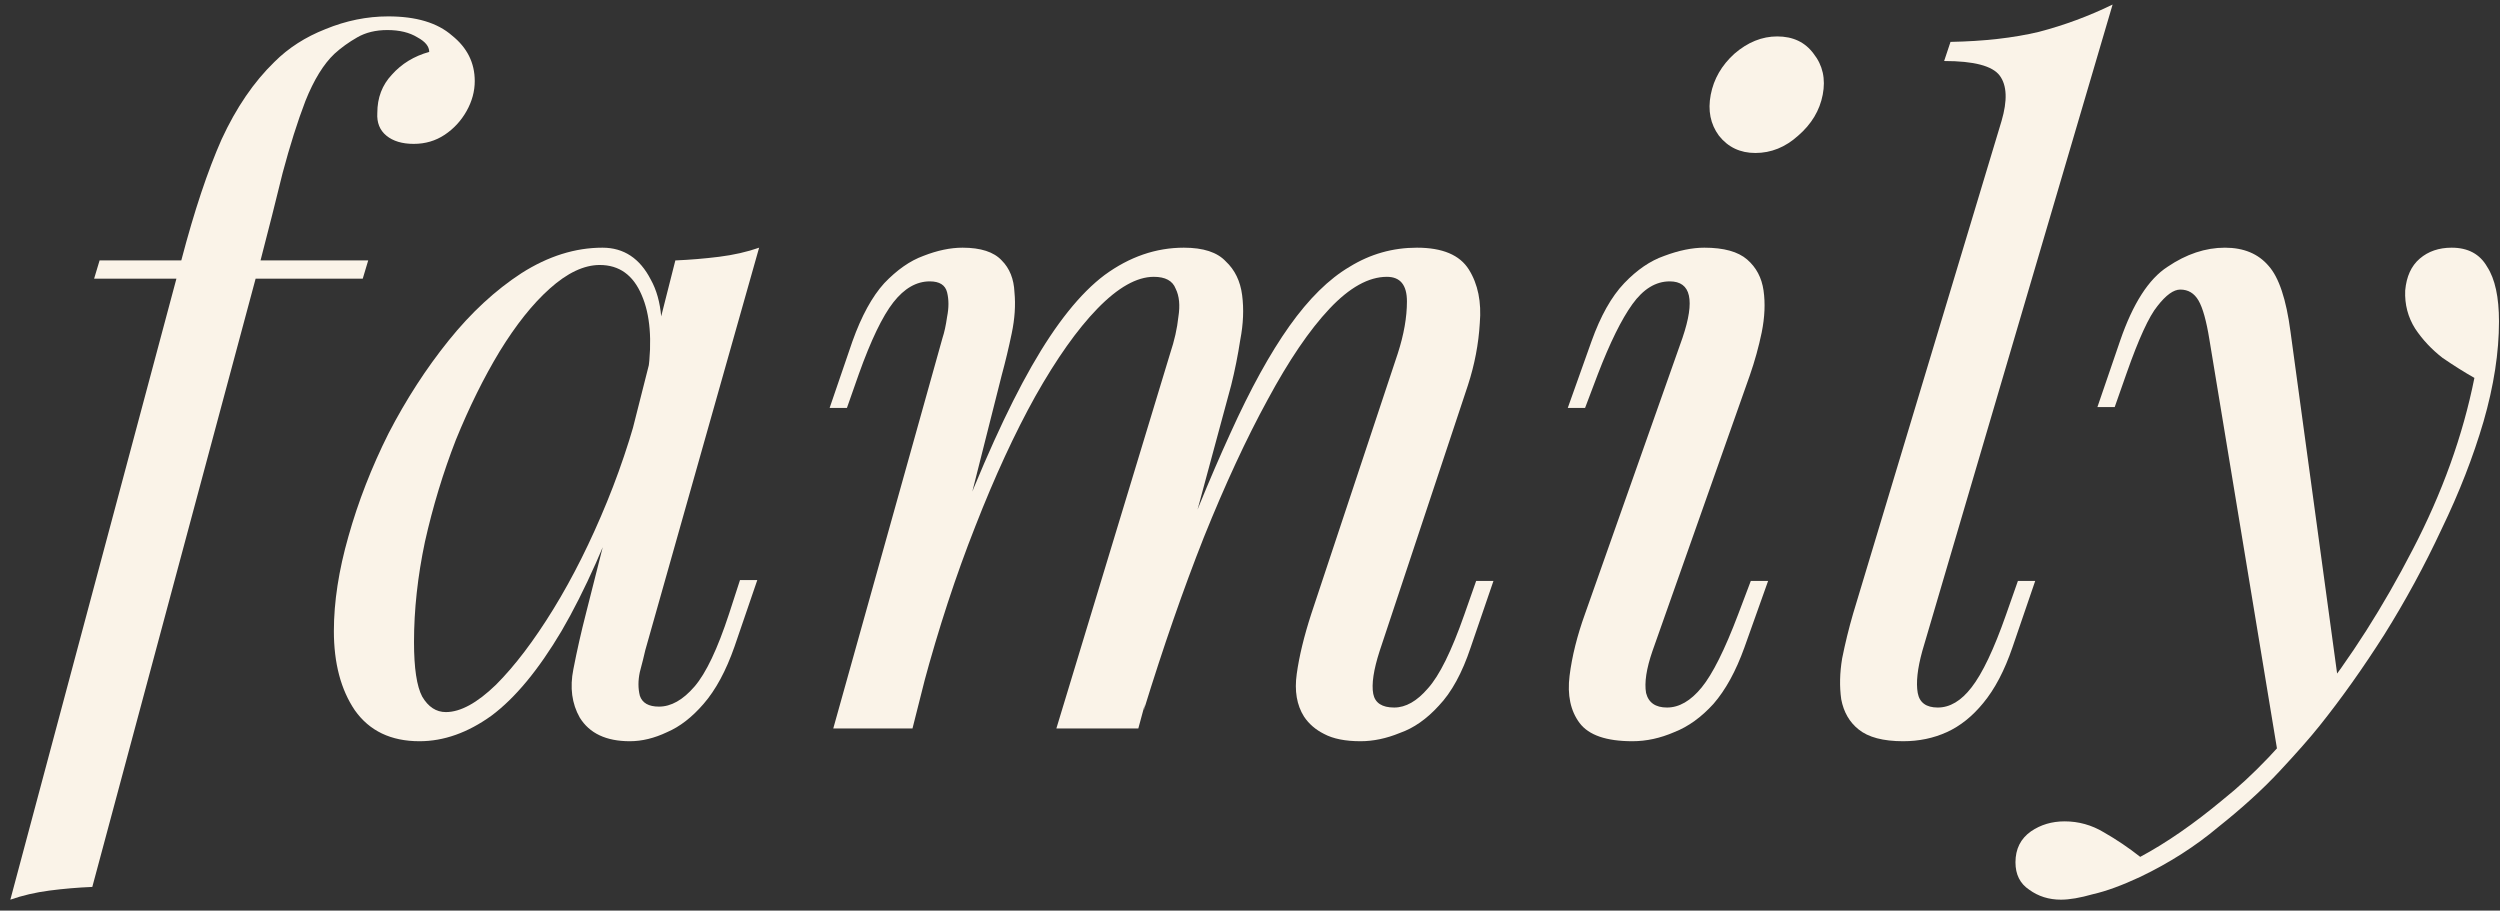
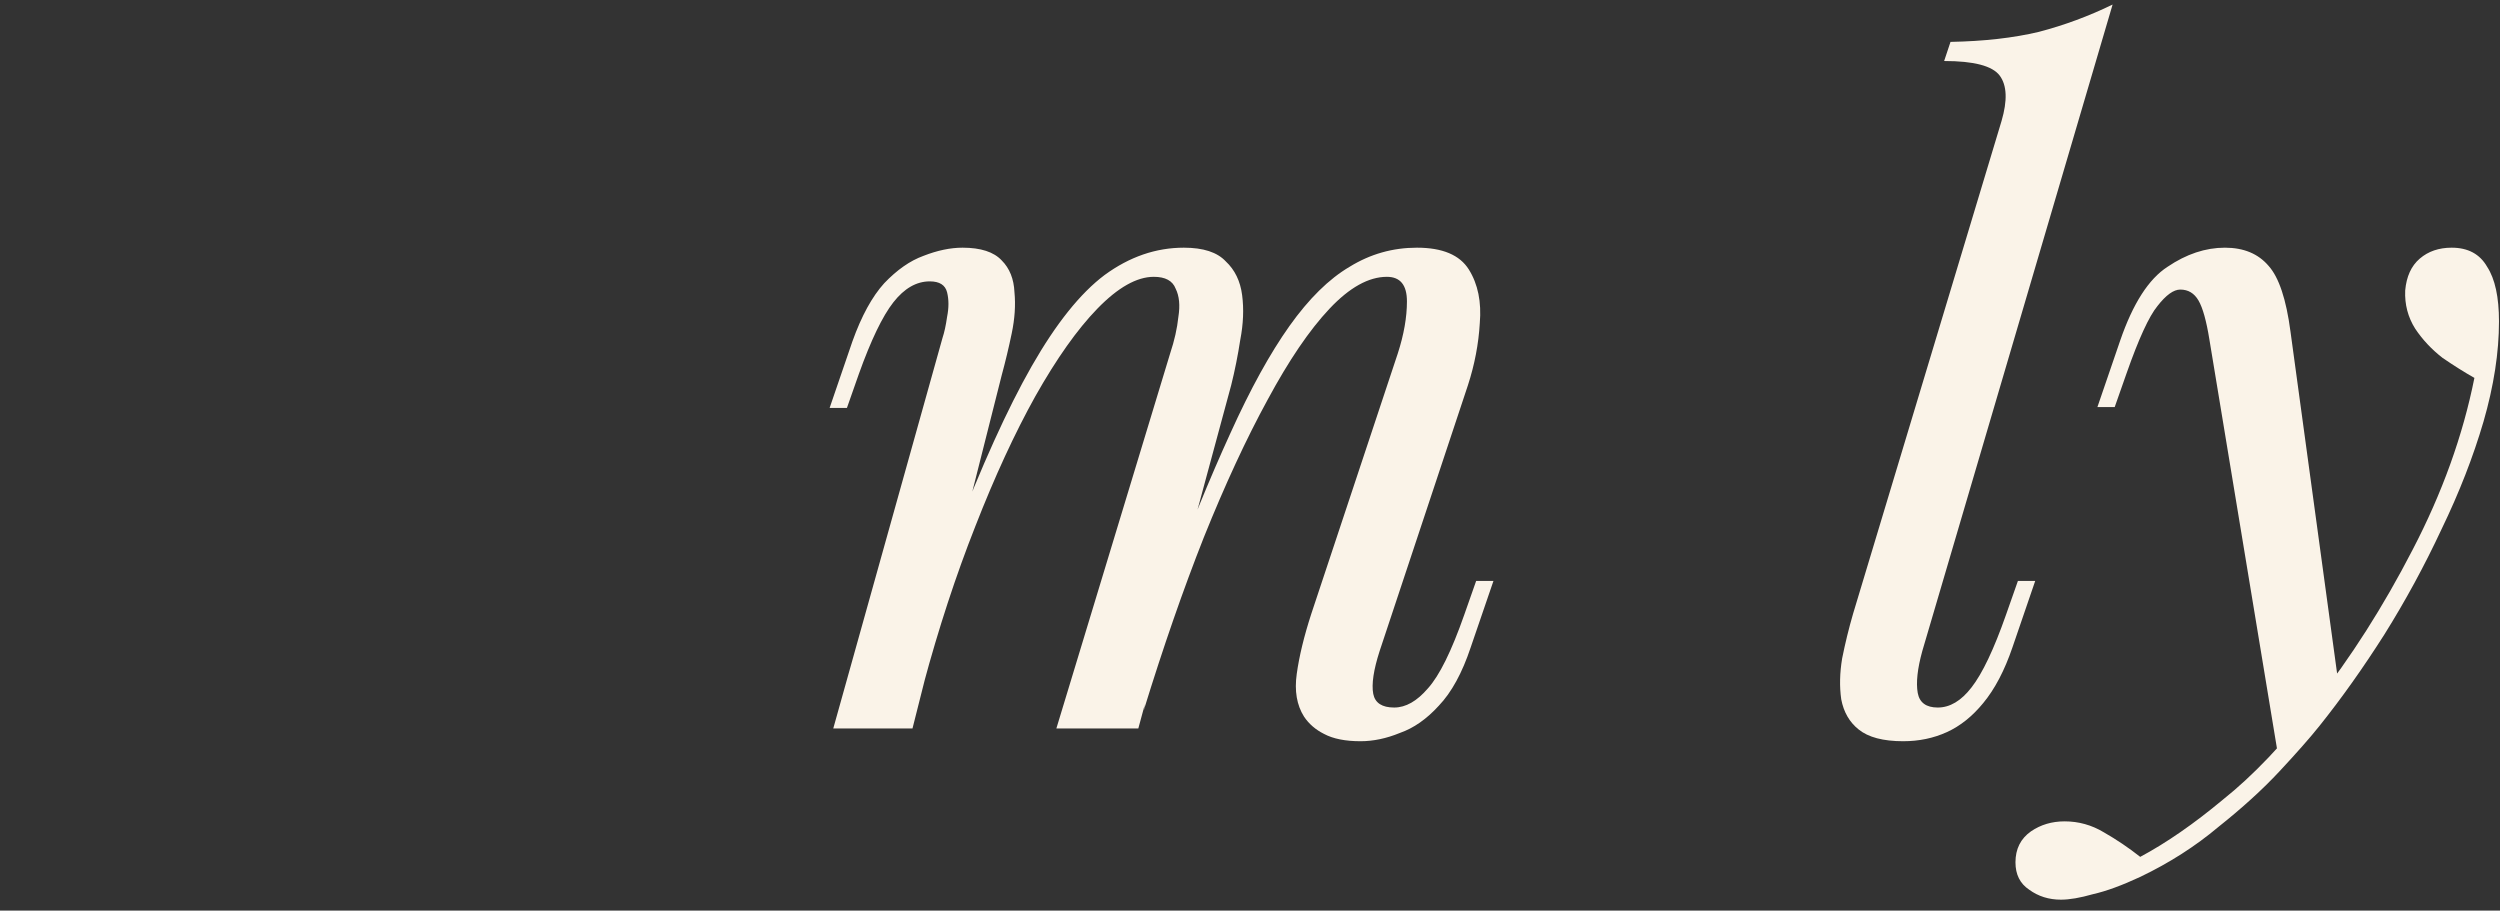
<svg xmlns="http://www.w3.org/2000/svg" width="151" height="55" viewBox="0 0 151 55" fill="none">
  <rect x="0" y="0" width="151" height="55" fill="#333333" stroke="none" />
  <path d="M141.314 41.8L137.629 45.815L133.449 20.515C133.266 19.378 133.046 18.59 132.789 18.15C132.533 17.71 132.166 17.49 131.689 17.49C131.286 17.49 130.828 17.82 130.314 18.48C129.801 19.103 129.178 20.46 128.444 22.55L127.729 24.585H126.684L128.059 20.57C128.829 18.333 129.783 16.848 130.919 16.115C132.056 15.345 133.211 14.96 134.384 14.96C135.521 14.96 136.401 15.327 137.024 16.06C137.648 16.757 138.088 18.077 138.344 20.02L141.314 41.8ZM129.269 51.755C130.846 50.912 132.514 49.757 134.274 48.29C136.071 46.86 137.923 44.917 139.829 42.46C141.993 39.71 143.954 36.63 145.714 33.22C147.511 29.773 148.758 26.308 149.454 22.825C148.868 22.495 148.226 22.092 147.529 21.615C146.869 21.102 146.319 20.515 145.879 19.855C145.439 19.158 145.238 18.388 145.274 17.545C145.348 16.702 145.641 16.06 146.154 15.62C146.668 15.18 147.309 14.96 148.079 14.96C149.069 14.96 149.784 15.345 150.224 16.115C150.701 16.848 150.939 17.948 150.939 19.415C150.939 21.285 150.628 23.302 150.004 25.465C149.381 27.592 148.538 29.755 147.474 31.955C146.448 34.155 145.293 36.282 144.009 38.335C142.726 40.352 141.424 42.185 140.104 43.835C139.518 44.568 138.711 45.485 137.684 46.585C136.658 47.685 135.429 48.803 133.999 49.94C132.606 51.113 131.029 52.122 129.269 52.965C128.169 53.478 127.216 53.827 126.409 54.01C125.639 54.23 124.998 54.34 124.484 54.34C123.751 54.34 123.109 54.138 122.559 53.735C122.009 53.368 121.734 52.818 121.734 52.085C121.734 51.278 122.046 50.655 122.669 50.215C123.256 49.812 123.934 49.61 124.704 49.61C125.548 49.61 126.336 49.83 127.069 50.27C127.839 50.71 128.573 51.205 129.269 51.755Z" fill="#FAF3E8" />
  <path d="M116.106 39.325C115.813 40.388 115.721 41.232 115.831 41.855C115.941 42.442 116.345 42.735 117.041 42.735C117.775 42.735 118.453 42.332 119.076 41.525C119.736 40.682 120.433 39.215 121.166 37.125L121.881 35.09H122.926L121.551 39.105C121.075 40.498 120.488 41.617 119.791 42.46C119.131 43.267 118.398 43.853 117.591 44.22C116.785 44.587 115.905 44.77 114.951 44.77C113.741 44.77 112.843 44.532 112.256 44.055C111.706 43.615 111.358 43.01 111.211 42.24C111.101 41.47 111.12 40.645 111.266 39.765C111.45 38.848 111.67 37.95 111.926 37.07L120.891 7.315C121.258 6.068 121.221 5.152 120.781 4.565C120.341 3.978 119.223 3.685 117.426 3.685L117.811 2.53C119.828 2.493 121.606 2.292 123.146 1.925C124.686 1.522 126.171 0.972 127.601 0.275L116.106 39.325Z" fill="#FAF3E8" />
-   <path d="M103.328 5.72C103.512 4.766 103.988 3.941 104.758 3.245C105.565 2.548 106.427 2.2 107.343 2.2C108.297 2.2 109.03 2.548 109.543 3.245C110.093 3.941 110.277 4.766 110.093 5.72C109.91 6.673 109.415 7.498 108.608 8.195C107.838 8.891 106.977 9.24 106.023 9.24C105.107 9.24 104.373 8.891 103.823 8.195C103.31 7.498 103.145 6.673 103.328 5.72ZM101.623 20.405C102.393 18.131 102.137 16.995 100.853 16.995C100.01 16.995 99.258 17.453 98.598 18.37C97.938 19.286 97.242 20.698 96.508 22.605L95.738 24.64H94.693L96.123 20.625C96.673 19.085 97.333 17.911 98.103 17.105C98.873 16.298 99.68 15.748 100.523 15.455C101.403 15.125 102.21 14.96 102.943 14.96C104.117 14.96 104.978 15.198 105.528 15.675C106.078 16.151 106.408 16.775 106.518 17.545C106.628 18.315 106.592 19.158 106.408 20.075C106.225 20.955 105.987 21.816 105.693 22.66L99.808 39.325C99.442 40.388 99.313 41.231 99.423 41.855C99.57 42.441 99.992 42.735 100.688 42.735C101.422 42.735 102.118 42.331 102.778 41.525C103.438 40.718 104.172 39.251 104.978 37.125L105.748 35.09H106.793L105.363 39.105C104.85 40.535 104.227 41.671 103.493 42.515C102.76 43.321 101.972 43.89 101.128 44.22C100.285 44.586 99.442 44.77 98.598 44.77C97.022 44.77 95.958 44.403 95.408 43.67C94.858 42.936 94.657 41.983 94.803 40.81C94.95 39.636 95.262 38.39 95.738 37.07L101.623 20.405Z" fill="#FAF3E8" />
  <path d="M55.114 44H50.329L56.929 20.405C57.039 20.075 57.131 19.653 57.204 19.14C57.314 18.59 57.314 18.095 57.204 17.655C57.094 17.215 56.746 16.995 56.159 16.995C55.353 16.995 54.619 17.417 53.959 18.26C53.299 19.103 52.603 20.552 51.869 22.605L51.154 24.64H50.109L51.484 20.625C52.034 19.085 52.676 17.912 53.409 17.105C54.179 16.298 54.968 15.748 55.774 15.455C56.618 15.125 57.406 14.96 58.139 14.96C59.239 14.96 60.028 15.217 60.504 15.73C60.981 16.207 61.238 16.848 61.274 17.655C61.348 18.425 61.293 19.25 61.109 20.13C60.926 21.01 60.724 21.853 60.504 22.66L55.114 44ZM70.679 21.34C70.936 20.57 71.101 19.837 71.174 19.14C71.284 18.443 71.229 17.875 71.009 17.435C70.826 16.958 70.386 16.72 69.689 16.72C68.663 16.72 67.526 17.362 66.279 18.645C65.069 19.892 63.823 21.652 62.539 23.925C61.293 26.162 60.083 28.783 58.909 31.79C57.736 34.76 56.691 37.95 55.774 41.36L57.589 32.56C59.276 28.16 60.853 24.677 62.319 22.11C63.786 19.543 65.253 17.71 66.719 16.61C68.223 15.51 69.818 14.96 71.504 14.96C72.678 14.96 73.521 15.235 74.034 15.785C74.584 16.298 74.914 16.977 75.024 17.82C75.134 18.663 75.098 19.562 74.914 20.515C74.768 21.468 74.584 22.385 74.364 23.265L68.754 44H63.804L70.679 21.34ZM84.429 21.34C84.796 20.203 84.979 19.158 84.979 18.205C84.979 17.215 84.576 16.72 83.769 16.72C82.669 16.72 81.514 17.362 80.304 18.645C79.094 19.928 77.848 21.762 76.564 24.145C75.281 26.492 73.998 29.26 72.714 32.45C71.468 35.603 70.258 39.087 69.084 42.9L70.349 35.86C71.779 32.047 73.099 28.82 74.309 26.18C75.519 23.503 76.711 21.34 77.884 19.69C79.058 18.04 80.268 16.848 81.514 16.115C82.761 15.345 84.118 14.96 85.584 14.96C87.124 14.96 88.169 15.4 88.719 16.28C89.269 17.16 89.489 18.242 89.379 19.525C89.306 20.772 89.068 22.018 88.664 23.265L83.329 39.325C82.963 40.462 82.834 41.323 82.944 41.91C83.054 42.46 83.476 42.735 84.209 42.735C84.906 42.735 85.584 42.35 86.244 41.58C86.941 40.81 87.674 39.325 88.444 37.125L89.159 35.09H90.204L88.829 39.105C88.316 40.645 87.674 41.818 86.904 42.625C86.171 43.432 85.383 43.982 84.539 44.275C83.733 44.605 82.944 44.77 82.174 44.77C81.258 44.77 80.524 44.623 79.974 44.33C79.461 44.073 79.058 43.725 78.764 43.285C78.324 42.588 78.178 41.727 78.324 40.7C78.471 39.637 78.764 38.427 79.204 37.07L84.429 21.34Z" fill="#FAF3E8" />
-   <path d="M26.931 43.01C27.811 43.01 28.819 42.46 29.956 41.36C31.093 40.223 32.248 38.702 33.421 36.795C34.594 34.888 35.676 32.725 36.666 30.305C37.656 27.885 38.444 25.373 39.031 22.77L38.096 28.71C36.703 32.597 35.309 35.732 33.916 38.115C32.523 40.462 31.111 42.167 29.681 43.23C28.251 44.257 26.803 44.77 25.336 44.77C23.613 44.77 22.311 44.147 21.431 42.9C20.588 41.653 20.166 40.058 20.166 38.115C20.166 36.355 20.459 34.448 21.046 32.395C21.633 30.305 22.439 28.233 23.466 26.18C24.529 24.127 25.739 22.257 27.096 20.57C28.453 18.883 29.919 17.527 31.496 16.5C33.109 15.473 34.741 14.96 36.391 14.96C37.674 14.96 38.646 15.602 39.306 16.885C40.003 18.132 40.149 19.892 39.746 22.165L39.141 22.495C39.398 20.552 39.269 18.993 38.756 17.82C38.243 16.61 37.399 16.005 36.226 16.005C35.273 16.005 34.264 16.482 33.201 17.435C32.174 18.352 31.166 19.617 30.176 21.23C29.223 22.807 28.343 24.585 27.536 26.565C26.766 28.545 26.143 30.598 25.666 32.725C25.226 34.815 25.006 36.832 25.006 38.775C25.006 40.352 25.171 41.452 25.501 42.075C25.868 42.698 26.344 43.01 26.931 43.01ZM40.791 15.73C41.671 15.693 42.551 15.62 43.431 15.51C44.311 15.4 45.118 15.217 45.851 14.96L38.976 39.27C38.903 39.6 38.793 40.04 38.646 40.59C38.536 41.103 38.536 41.58 38.646 42.02C38.793 42.46 39.178 42.68 39.801 42.68C40.534 42.68 41.249 42.277 41.946 41.47C42.643 40.663 43.339 39.197 44.036 37.07L44.696 35.035H45.741L44.366 39.05C43.853 40.517 43.229 41.672 42.496 42.515C41.799 43.322 41.066 43.89 40.296 44.22C39.526 44.587 38.774 44.77 38.041 44.77C36.611 44.77 35.603 44.293 35.016 43.34C34.539 42.497 34.411 41.525 34.631 40.425C34.851 39.288 35.108 38.152 35.401 37.015L40.791 15.73Z" fill="#FAF3E8" />
-   <path d="M5.685 16.83L6.015 15.73H22.24L21.91 16.83H5.685ZM23.395 1.815C22.698 1.815 22.093 1.961 21.58 2.255C21.067 2.548 20.608 2.878 20.205 3.245C19.545 3.868 18.958 4.821 18.445 6.105C17.968 7.351 17.51 8.8 17.07 10.45C16.667 12.1 16.227 13.841 15.75 15.675L5.575 53.57C4.695 53.606 3.833 53.68 2.99 53.79C2.147 53.9 1.358 54.083 0.625 54.34L10.965 15.675C11.735 12.741 12.542 10.321 13.385 8.415C14.265 6.508 15.328 4.95 16.575 3.74C17.418 2.896 18.445 2.236 19.655 1.76C20.902 1.246 22.167 0.99 23.45 0.99C25.137 0.99 26.42 1.375 27.3 2.145C28.217 2.878 28.675 3.795 28.675 4.895C28.675 5.518 28.51 6.123 28.18 6.71C27.85 7.296 27.41 7.773 26.86 8.14C26.31 8.506 25.687 8.69 24.99 8.69C24.293 8.69 23.743 8.525 23.34 8.195C22.937 7.865 22.753 7.406 22.79 6.82C22.79 5.903 23.083 5.133 23.67 4.51C24.257 3.85 25.008 3.391 25.925 3.135C25.925 2.805 25.687 2.511 25.21 2.255C24.733 1.961 24.128 1.815 23.395 1.815Z" fill="#FAF3E8" />
</svg>